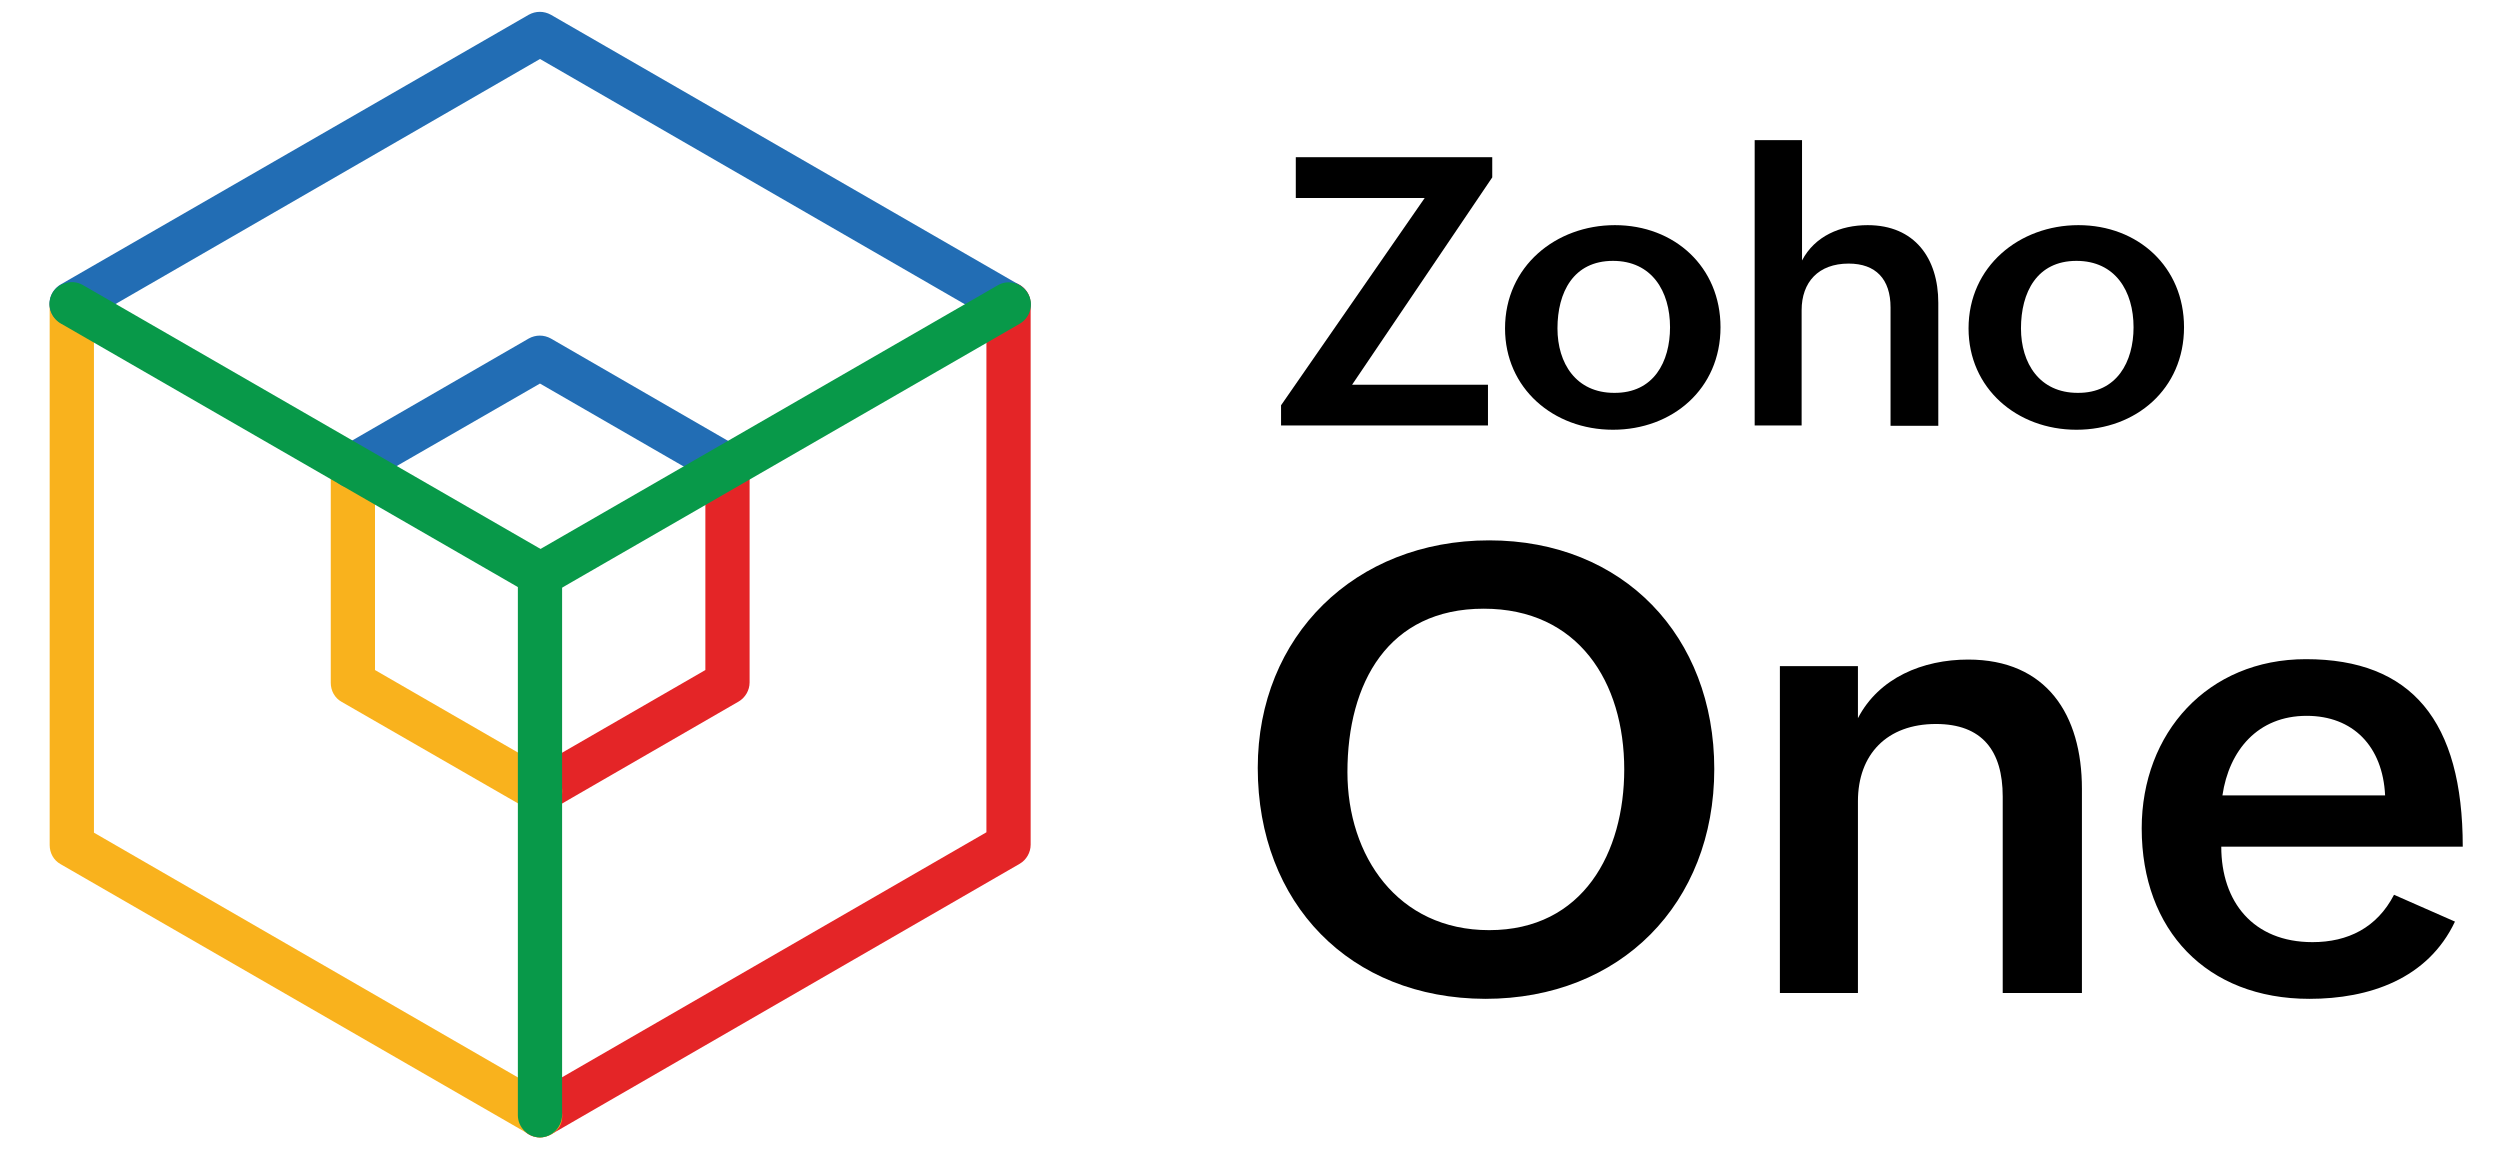
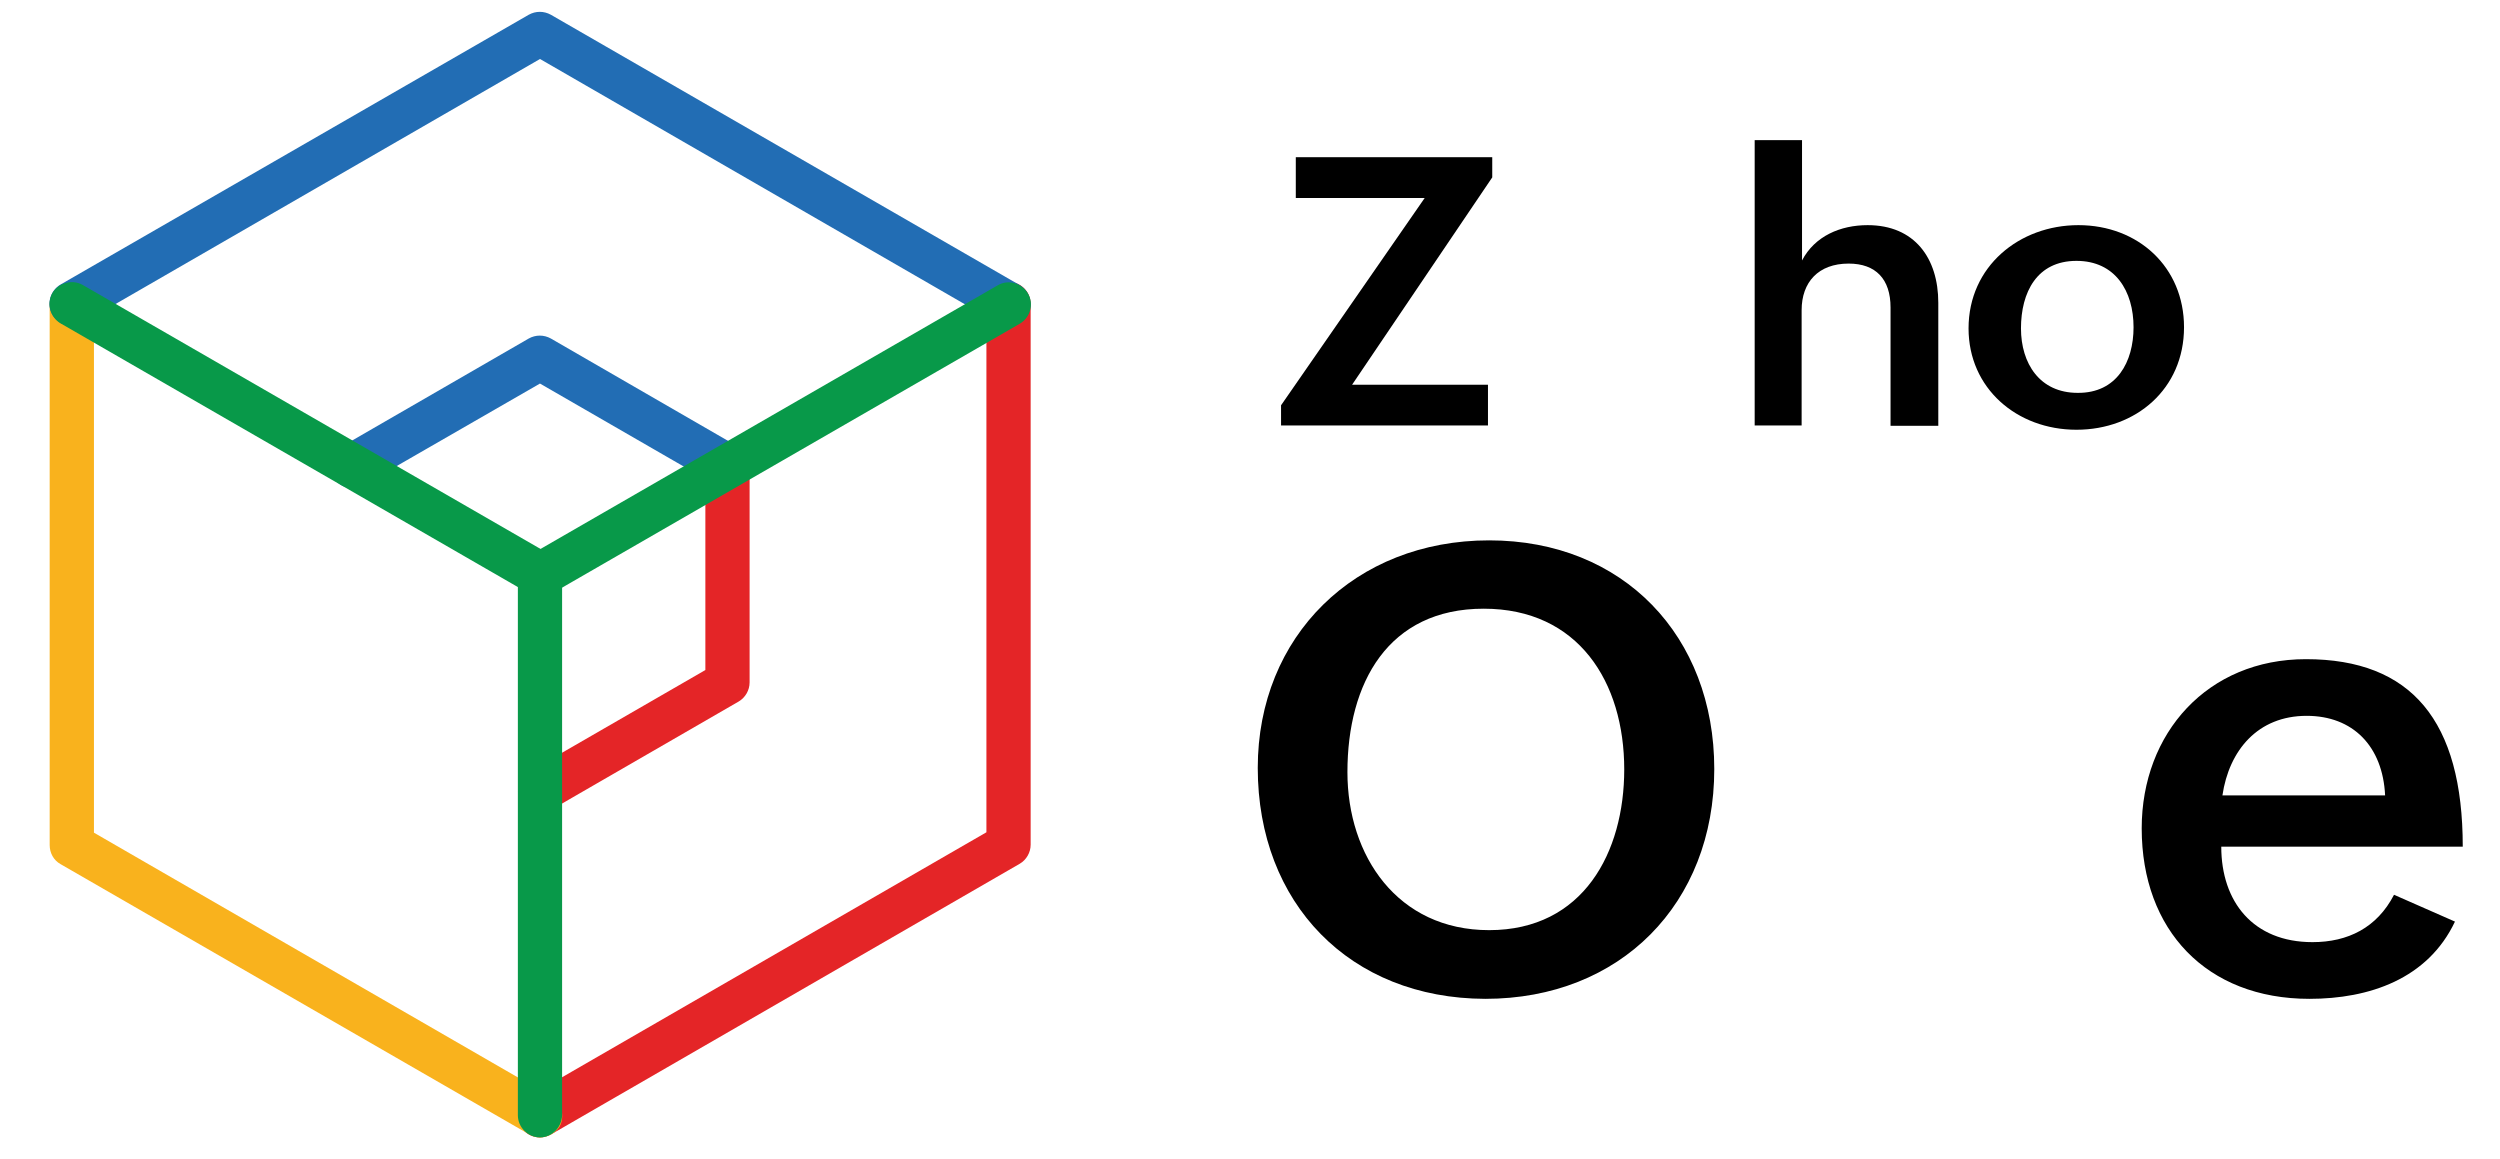
<svg xmlns="http://www.w3.org/2000/svg" width="69" height="32" viewBox="0 0 69 32" fill="none">
  <path d="M34.714 21.193C34.714 17.561 37.393 14.914 41.1 14.914C44.807 14.914 47.314 17.561 47.314 21.225C47.314 24.943 44.721 27.568 40.993 27.568C37.254 27.557 34.714 24.932 34.714 21.193ZM44.829 21.236C44.829 18.825 43.564 16.8 40.95 16.8C38.314 16.8 37.189 18.846 37.189 21.311C37.189 23.625 38.572 25.672 41.1 25.672C43.704 25.672 44.829 23.518 44.829 21.236Z" fill="black" />
-   <path d="M49.125 18.386H51.279V19.822C51.857 18.707 53.068 18.204 54.321 18.204C56.486 18.204 57.461 19.725 57.461 21.771V27.407H55.275V21.986C55.275 20.721 54.707 19.982 53.432 19.982C52.082 19.982 51.279 20.818 51.279 22.114V27.407H49.125V18.386Z" fill="black" />
  <path d="M67.757 25.436C67.007 27.021 65.389 27.568 63.739 27.568C60.9 27.568 59.111 25.671 59.111 22.864C59.111 20.228 60.932 18.193 63.643 18.193C66.557 18.193 67.972 19.896 67.972 23.368H61.307C61.307 24.889 62.186 26.003 63.825 26.003C64.8 26.003 65.604 25.607 66.075 24.696L67.757 25.436ZM65.829 21.953C65.764 20.593 64.939 19.757 63.664 19.757C62.314 19.757 61.522 20.71 61.339 21.953H65.829Z" fill="black" />
  <path d="M35.357 11.186L39.322 5.464H35.764V4.339H41.186V4.896L37.318 10.618H41.068V11.743H35.357V11.186Z" fill="black" />
-   <path d="M44.571 6.214C46.221 6.214 47.486 7.371 47.486 9.032C47.486 10.736 46.157 11.861 44.518 11.861C42.868 11.861 41.539 10.714 41.539 9.064C41.539 7.35 42.943 6.214 44.571 6.214ZM46.093 9.032C46.093 8.036 45.589 7.2 44.518 7.2C43.425 7.2 42.986 8.068 42.986 9.064C42.986 10.028 43.5 10.843 44.55 10.843C45.643 10.853 46.093 9.986 46.093 9.032Z" fill="black" />
  <path d="M48.439 3.868H49.736V7.189C50.089 6.514 50.797 6.214 51.547 6.214C52.843 6.214 53.497 7.125 53.497 8.357V11.753H52.179V8.486C52.179 7.703 51.772 7.275 51.022 7.275C50.186 7.275 49.725 7.789 49.725 8.561V11.743H48.429V3.868H48.439Z" fill="black" />
  <path d="M57.364 6.214C59.014 6.214 60.279 7.371 60.279 9.032C60.279 10.736 58.95 11.861 57.311 11.861C55.661 11.861 54.332 10.714 54.332 9.064C54.332 7.35 55.736 6.214 57.364 6.214ZM58.886 9.032C58.886 8.036 58.382 7.2 57.311 7.2C56.218 7.2 55.779 8.068 55.779 9.064C55.779 10.028 56.293 10.843 57.343 10.843C58.425 10.853 58.886 9.986 58.886 9.032Z" fill="black" />
  <path d="M14.904 31.393C14.689 31.393 14.486 31.285 14.379 31.093C14.207 30.803 14.314 30.428 14.604 30.257L27.225 22.971V8.389C27.225 8.046 27.504 7.778 27.836 7.778C28.168 7.778 28.446 8.046 28.446 8.389V23.314C28.446 23.528 28.329 23.732 28.146 23.839L15.214 31.307C15.107 31.36 15 31.393 14.904 31.393Z" fill="#E42527" />
  <path d="M14.903 31.393C14.796 31.393 14.7 31.361 14.604 31.307L1.671 23.85C1.478 23.743 1.371 23.539 1.371 23.325V8.4C1.371 8.057 1.639 7.789 1.982 7.789C2.325 7.789 2.593 8.057 2.593 8.4V22.982L15.214 30.268C15.504 30.439 15.6 30.814 15.439 31.104C15.311 31.286 15.107 31.393 14.903 31.393Z" fill="#F9B21D" />
  <path d="M27.825 9C27.718 9 27.621 8.968 27.525 8.914L14.904 1.628L2.282 8.914C1.993 9.086 1.618 8.978 1.446 8.689C1.275 8.4 1.382 8.025 1.671 7.853L14.593 0.407C14.786 0.3 15.011 0.3 15.204 0.407L28.136 7.864C28.425 8.036 28.521 8.411 28.361 8.7C28.243 8.893 28.039 9 27.825 9Z" fill="#226DB4" />
  <path d="M14.904 22.436C14.689 22.436 14.486 22.328 14.379 22.136C14.207 21.846 14.314 21.471 14.604 21.3L19.468 18.493V12.868C19.468 12.536 19.746 12.257 20.079 12.257C20.411 12.257 20.689 12.536 20.689 12.868V18.836C20.689 19.05 20.571 19.253 20.389 19.361L15.214 22.35C15.107 22.414 15 22.436 14.904 22.436Z" fill="#E42527" />
-   <path d="M14.904 22.436C14.796 22.436 14.7 22.404 14.604 22.35L9.429 19.371C9.236 19.264 9.129 19.061 9.129 18.846V12.879C9.129 12.546 9.407 12.268 9.739 12.268C10.072 12.268 10.35 12.546 10.35 12.879V18.493L15.214 21.3C15.504 21.471 15.6 21.846 15.439 22.136C15.311 22.328 15.107 22.436 14.904 22.436Z" fill="#F9B21D" />
  <path d="M20.068 13.479C19.961 13.479 19.864 13.446 19.768 13.393L14.903 10.586L10.028 13.393C9.739 13.564 9.364 13.457 9.193 13.168C9.021 12.879 9.128 12.504 9.418 12.332L14.593 9.343C14.786 9.236 15.011 9.236 15.204 9.343L20.378 12.332C20.668 12.504 20.764 12.879 20.604 13.168C20.486 13.371 20.282 13.479 20.068 13.479Z" fill="#226DB4" />
  <path d="M14.904 16.468C14.797 16.468 14.7 16.436 14.604 16.382L1.672 8.925C1.382 8.753 1.286 8.378 1.447 8.089C1.618 7.8 1.993 7.703 2.282 7.864L15.214 15.321C15.504 15.493 15.6 15.868 15.439 16.157C15.311 16.36 15.107 16.468 14.904 16.468Z" fill="#089949" />
  <path d="M14.904 16.468C14.689 16.468 14.486 16.36 14.379 16.168C14.207 15.878 14.314 15.503 14.604 15.332L27.536 7.875C27.825 7.703 28.2 7.81 28.371 8.1C28.543 8.389 28.436 8.764 28.146 8.935L15.214 16.392C15.107 16.435 15 16.468 14.904 16.468Z" fill="#089949" />
  <path d="M14.904 31.393C14.572 31.393 14.293 31.114 14.293 30.782V15.857C14.293 15.525 14.572 15.246 14.904 15.246C15.236 15.246 15.514 15.525 15.514 15.857V30.782C15.504 31.114 15.236 31.393 14.904 31.393Z" fill="#089949" />
</svg>